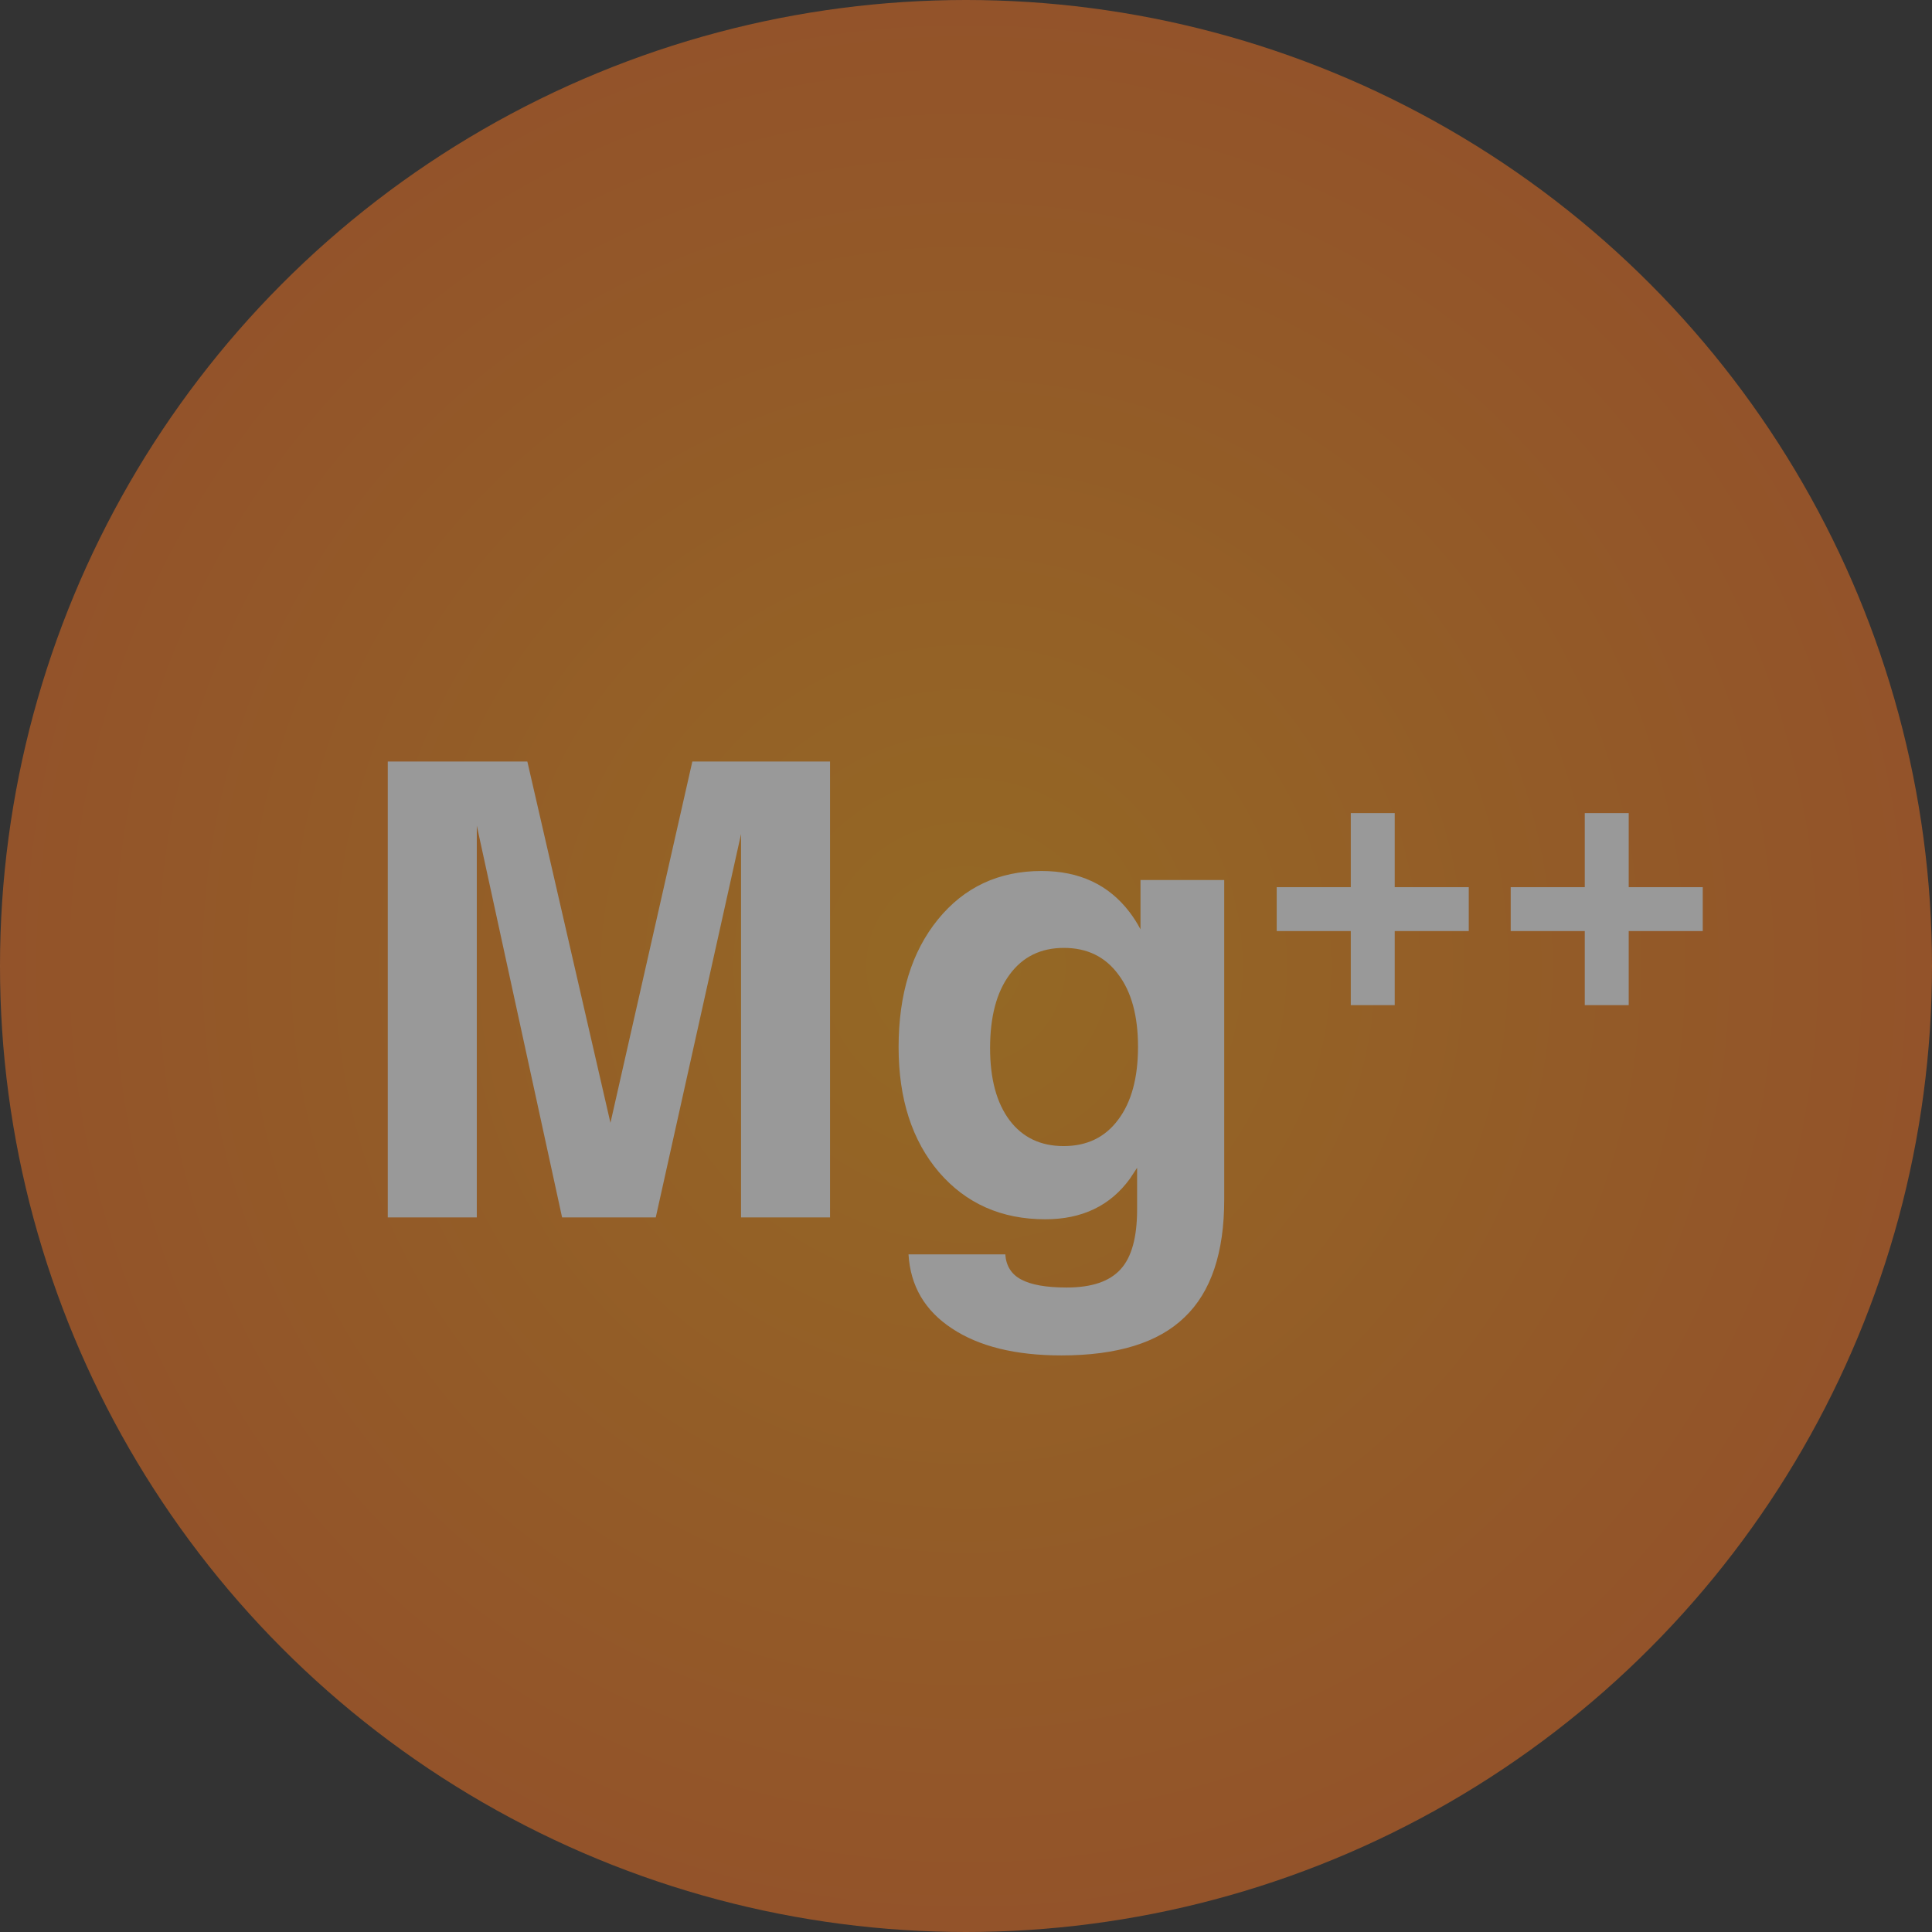
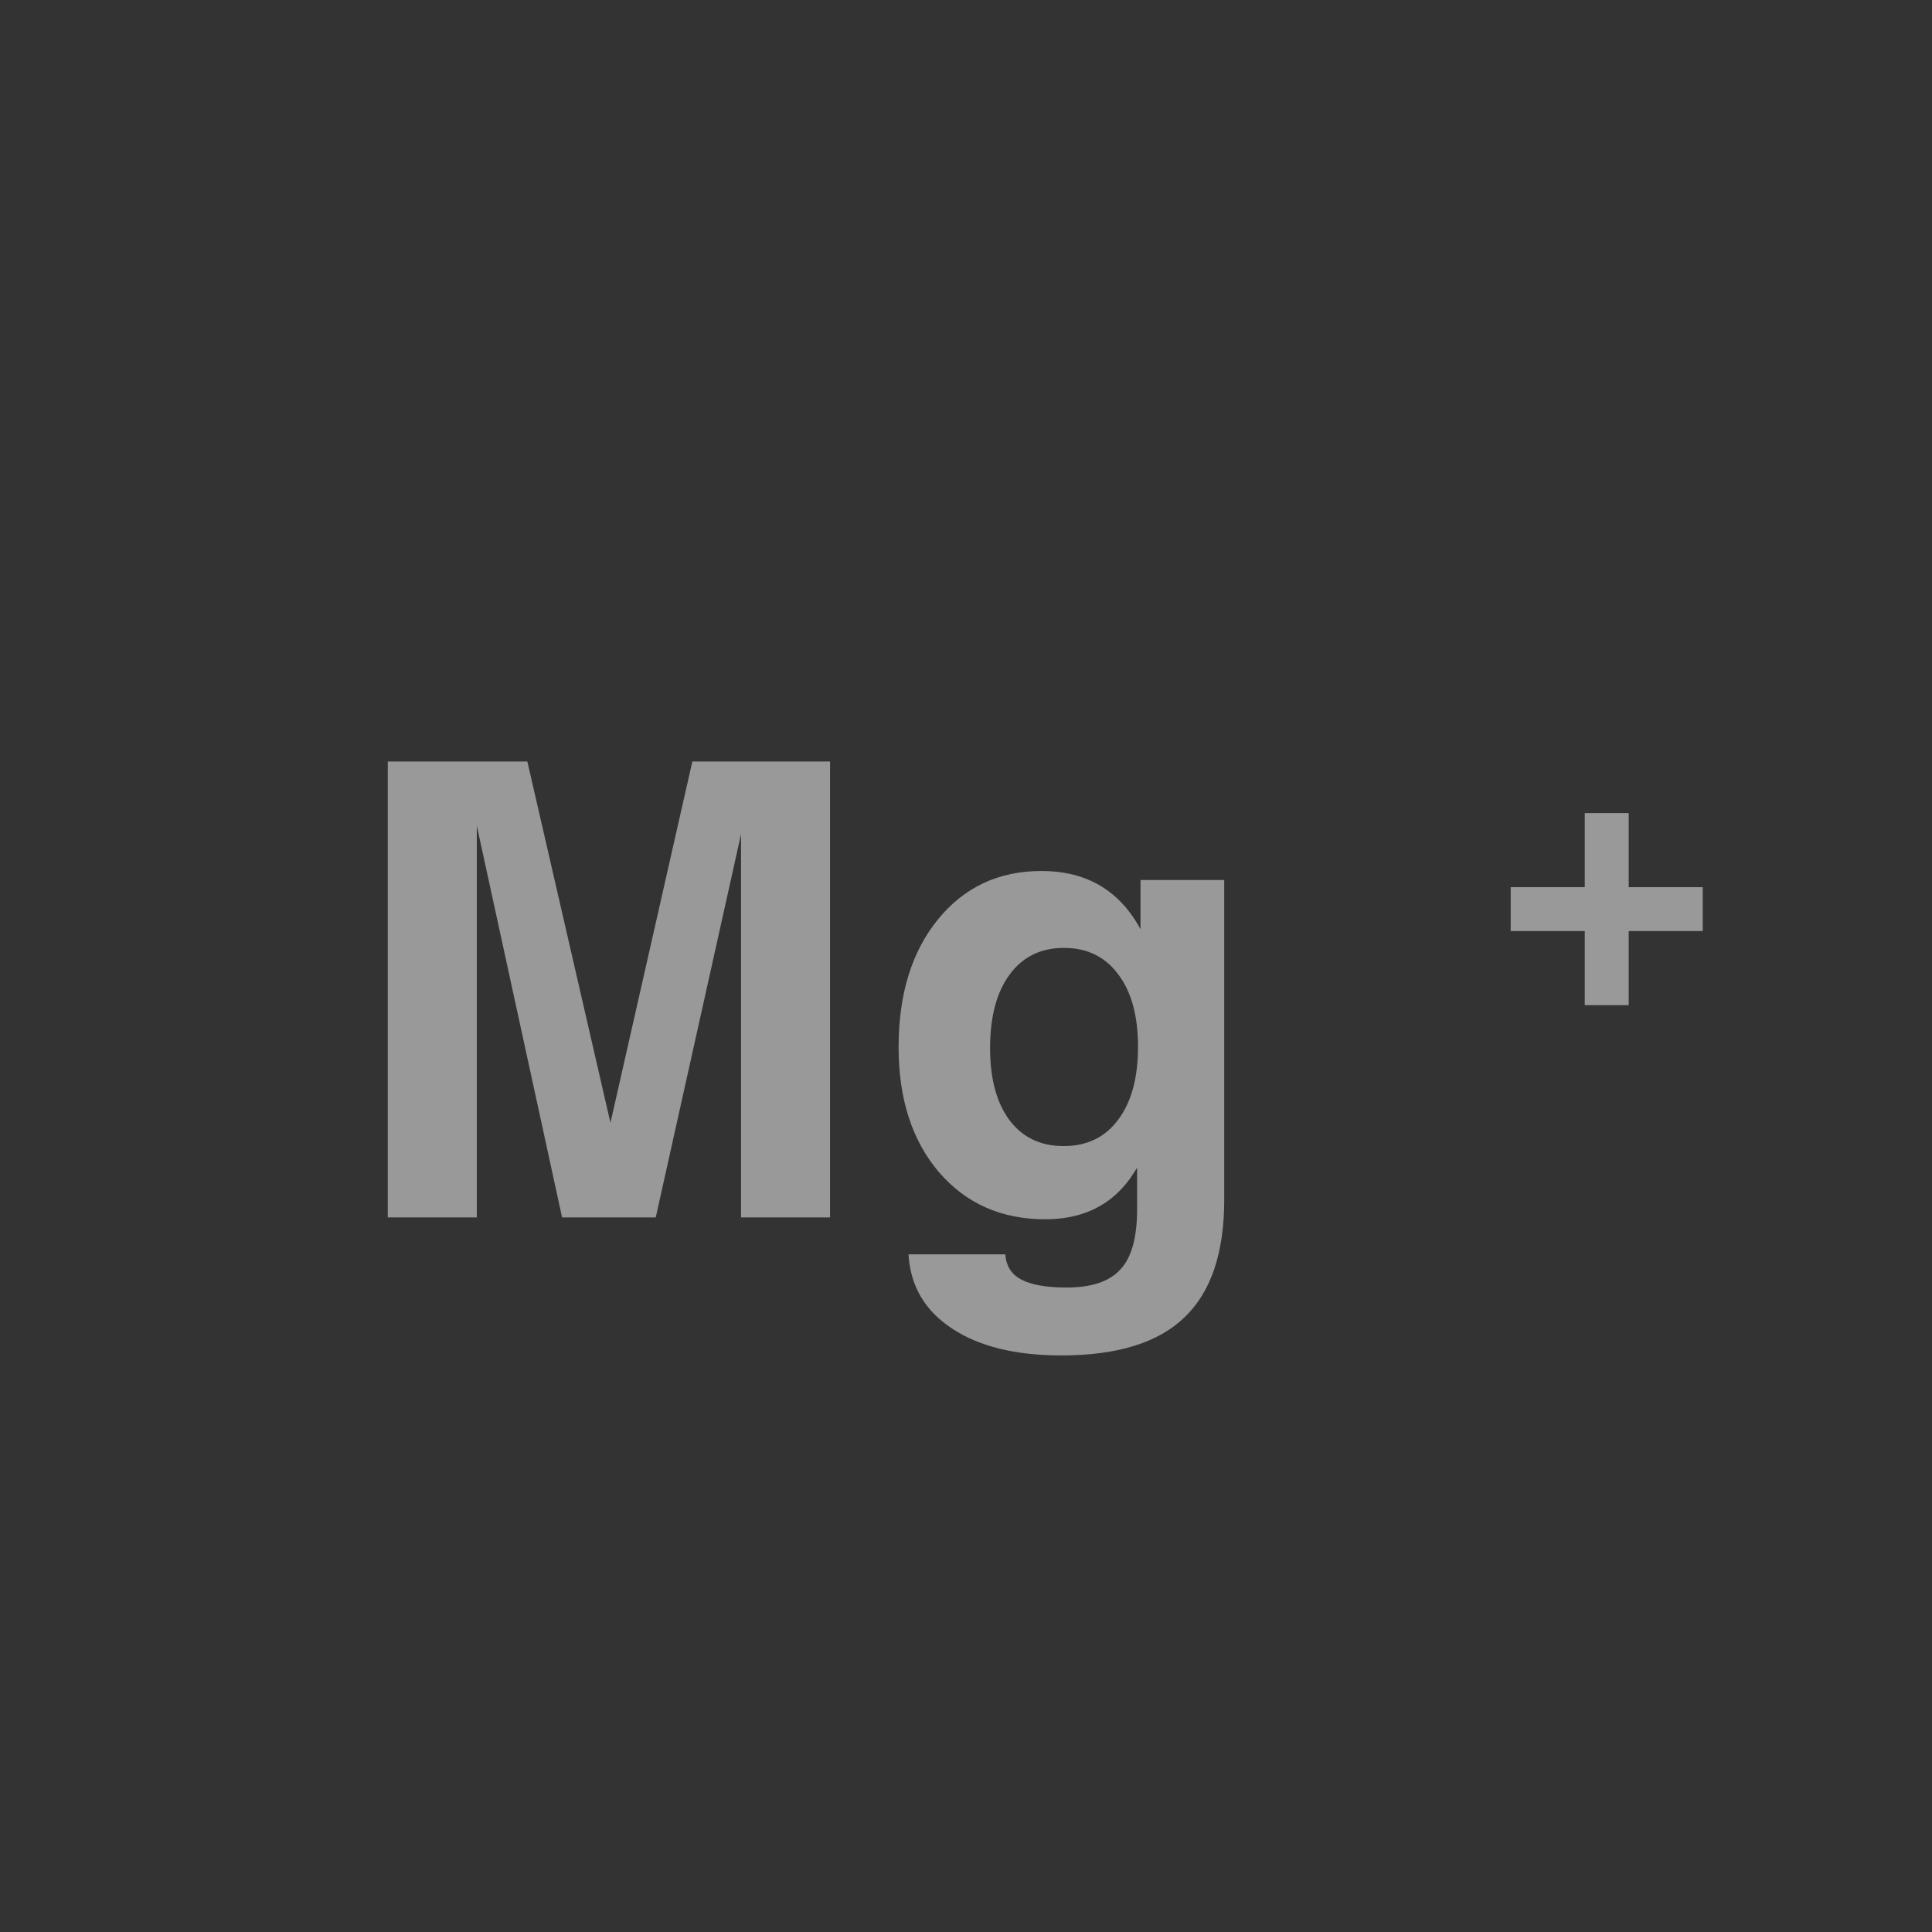
<svg xmlns="http://www.w3.org/2000/svg" width="62" height="62" viewBox="0 0 62 62" fill="none">
  <rect x="0" y="0" width="62" height="62" fill="#333333" stroke="none" />
  <g opacity="0.5">
-     <circle cx="31" cy="31" r="31" fill="url(#paint0_radial_336_121)" />
    <path d="M15.301 39.068H13.878H12.444V24.438H14.684H16.923L19.59 36.033L22.218 24.438H24.428H26.637V39.068H25.214H23.781V26.767L21.044 39.068H19.541H18.038L15.301 26.498V39.068Z" fill="white" />
    <path d="M34.231 41.318C35.034 41.318 35.611 41.122 35.963 40.73C36.315 40.346 36.491 39.705 36.491 38.81V37.476L36.262 37.824C35.631 38.694 34.726 39.128 33.544 39.128C32.138 39.128 31 38.624 30.131 37.615C29.268 36.6 28.837 35.263 28.837 33.604C28.837 31.906 29.258 30.539 30.101 29.504C30.944 28.469 32.052 27.951 33.425 27.951C34.639 27.951 35.581 28.392 36.252 29.275C36.378 29.441 36.494 29.623 36.6 29.822V28.24H39.287V38.491C39.287 40.203 38.863 41.464 38.013 42.273C37.171 43.089 35.854 43.497 34.062 43.497C32.589 43.497 31.418 43.209 30.549 42.632C29.68 42.061 29.215 41.268 29.155 40.253H32.261C32.287 40.624 32.456 40.893 32.768 41.059C33.087 41.231 33.574 41.318 34.231 41.318ZM34.142 30.419C33.398 30.419 32.818 30.705 32.4 31.275C31.982 31.839 31.773 32.626 31.773 33.634C31.773 34.623 31.982 35.396 32.4 35.953C32.818 36.504 33.395 36.779 34.132 36.779C34.882 36.779 35.465 36.497 35.883 35.933C36.308 35.369 36.52 34.59 36.52 33.594C36.52 32.599 36.308 31.823 35.883 31.265C35.465 30.701 34.885 30.419 34.142 30.419Z" fill="white" />
-     <path d="M43.348 29.879H40.971V28.47H43.348V26.093H44.758V28.47H47.134V29.879H44.758V32.256H43.348V29.879Z" fill="white" />
    <path d="M50.857 29.879H48.48V28.47H50.857V26.093H52.267V28.47H54.643V29.879H52.267V32.256H50.857V29.879Z" fill="white" />
  </g>
  <defs>
    <radialGradient id="paint0_radial_336_121" cx="0" cy="0" r="1" gradientUnits="userSpaceOnUse" gradientTransform="translate(31 31) rotate(90) scale(31)">
      <stop stop-color="#F69F16" />
      <stop offset="1" stop-color="#F37321" />
    </radialGradient>
  </defs>
</svg>